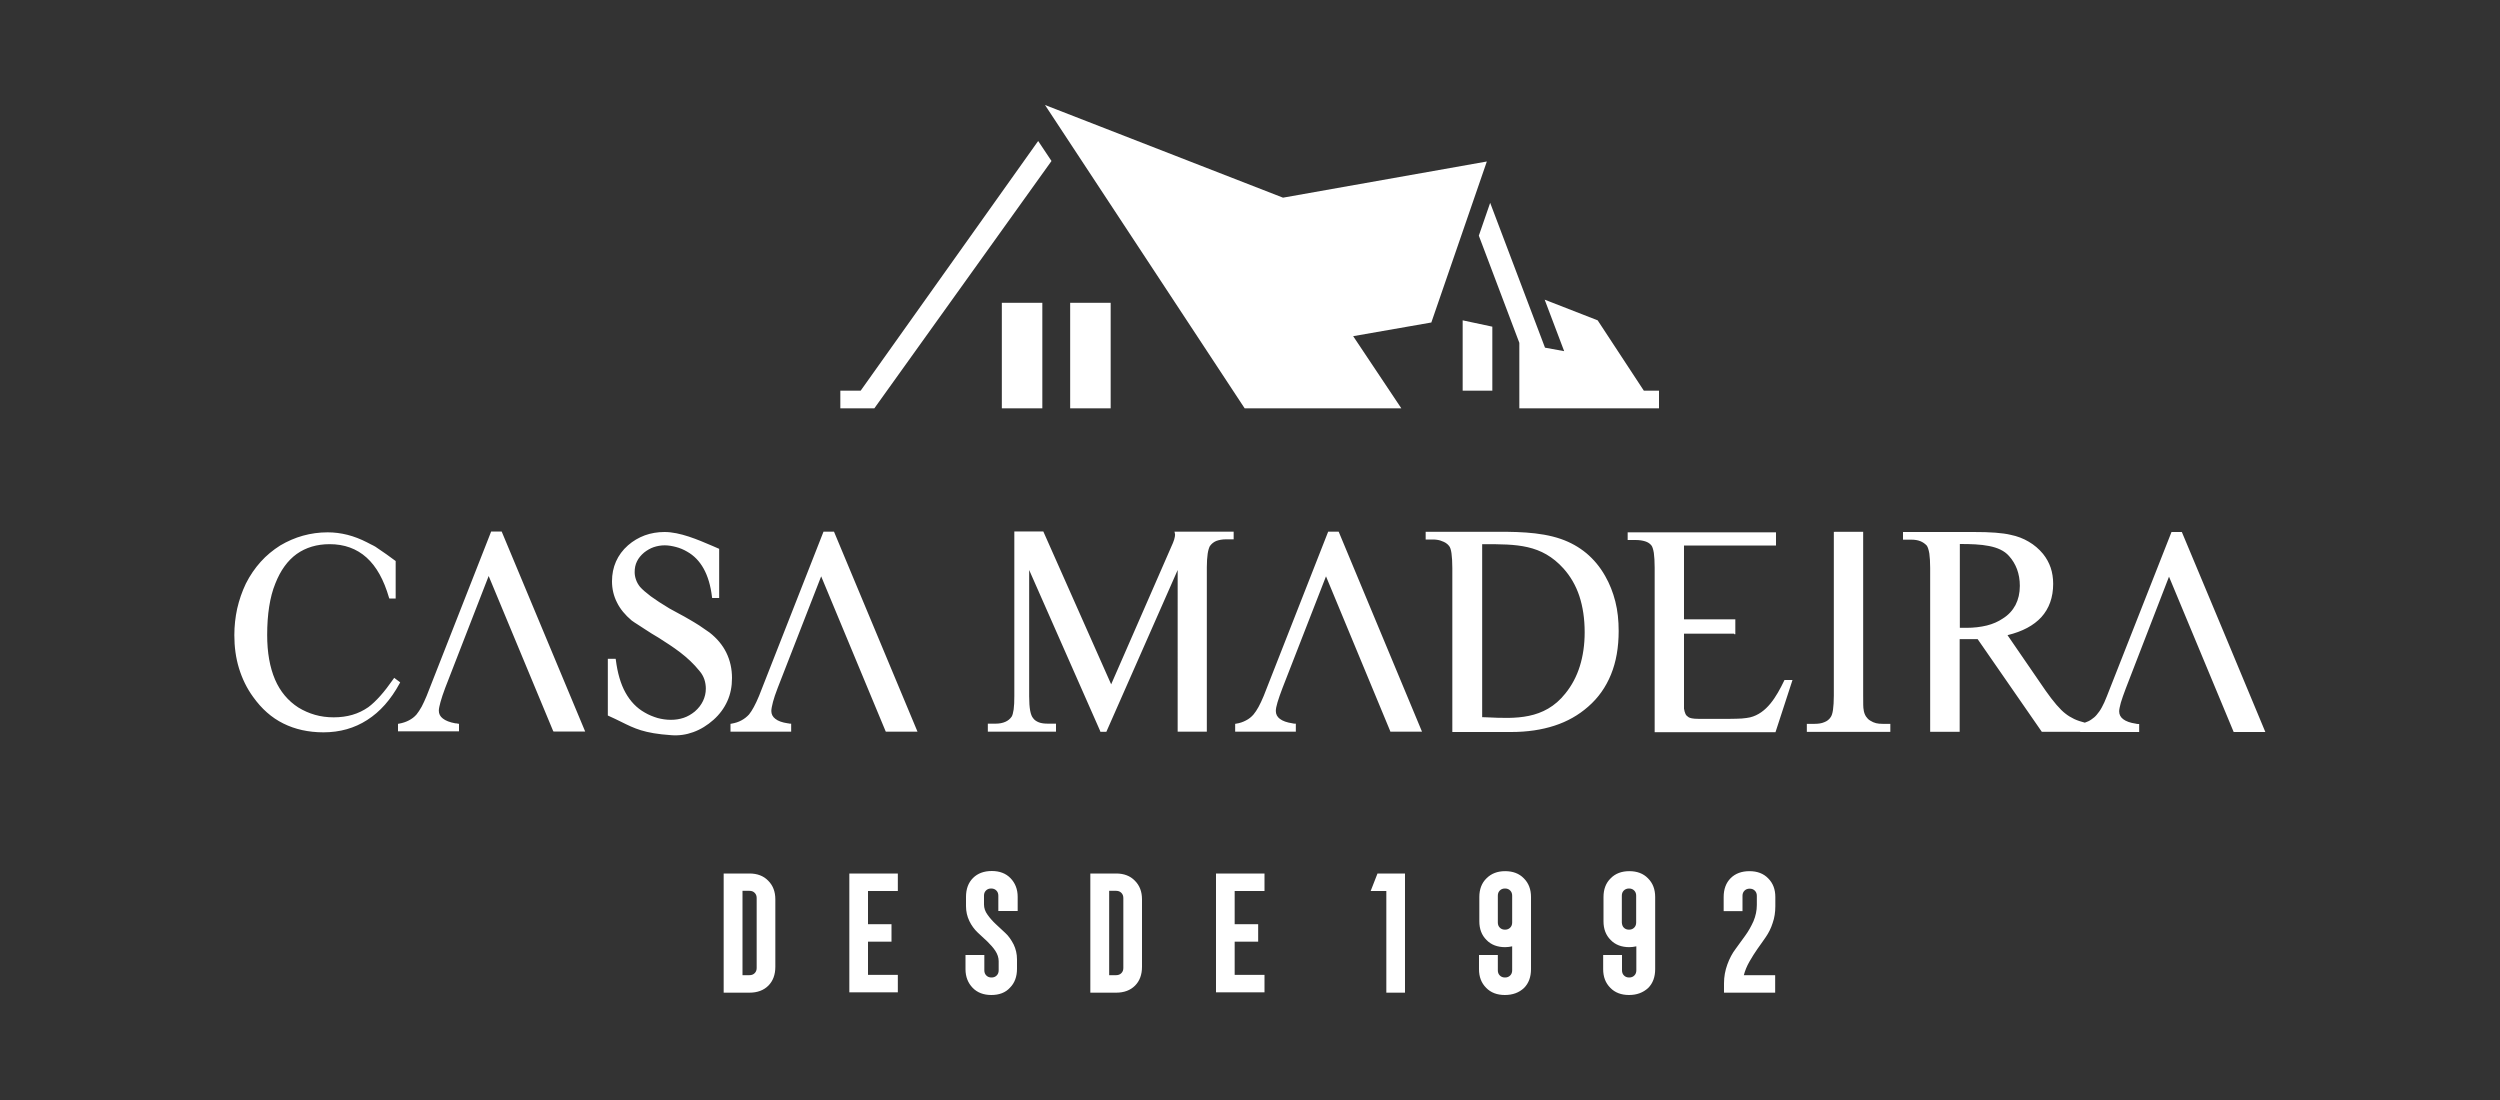
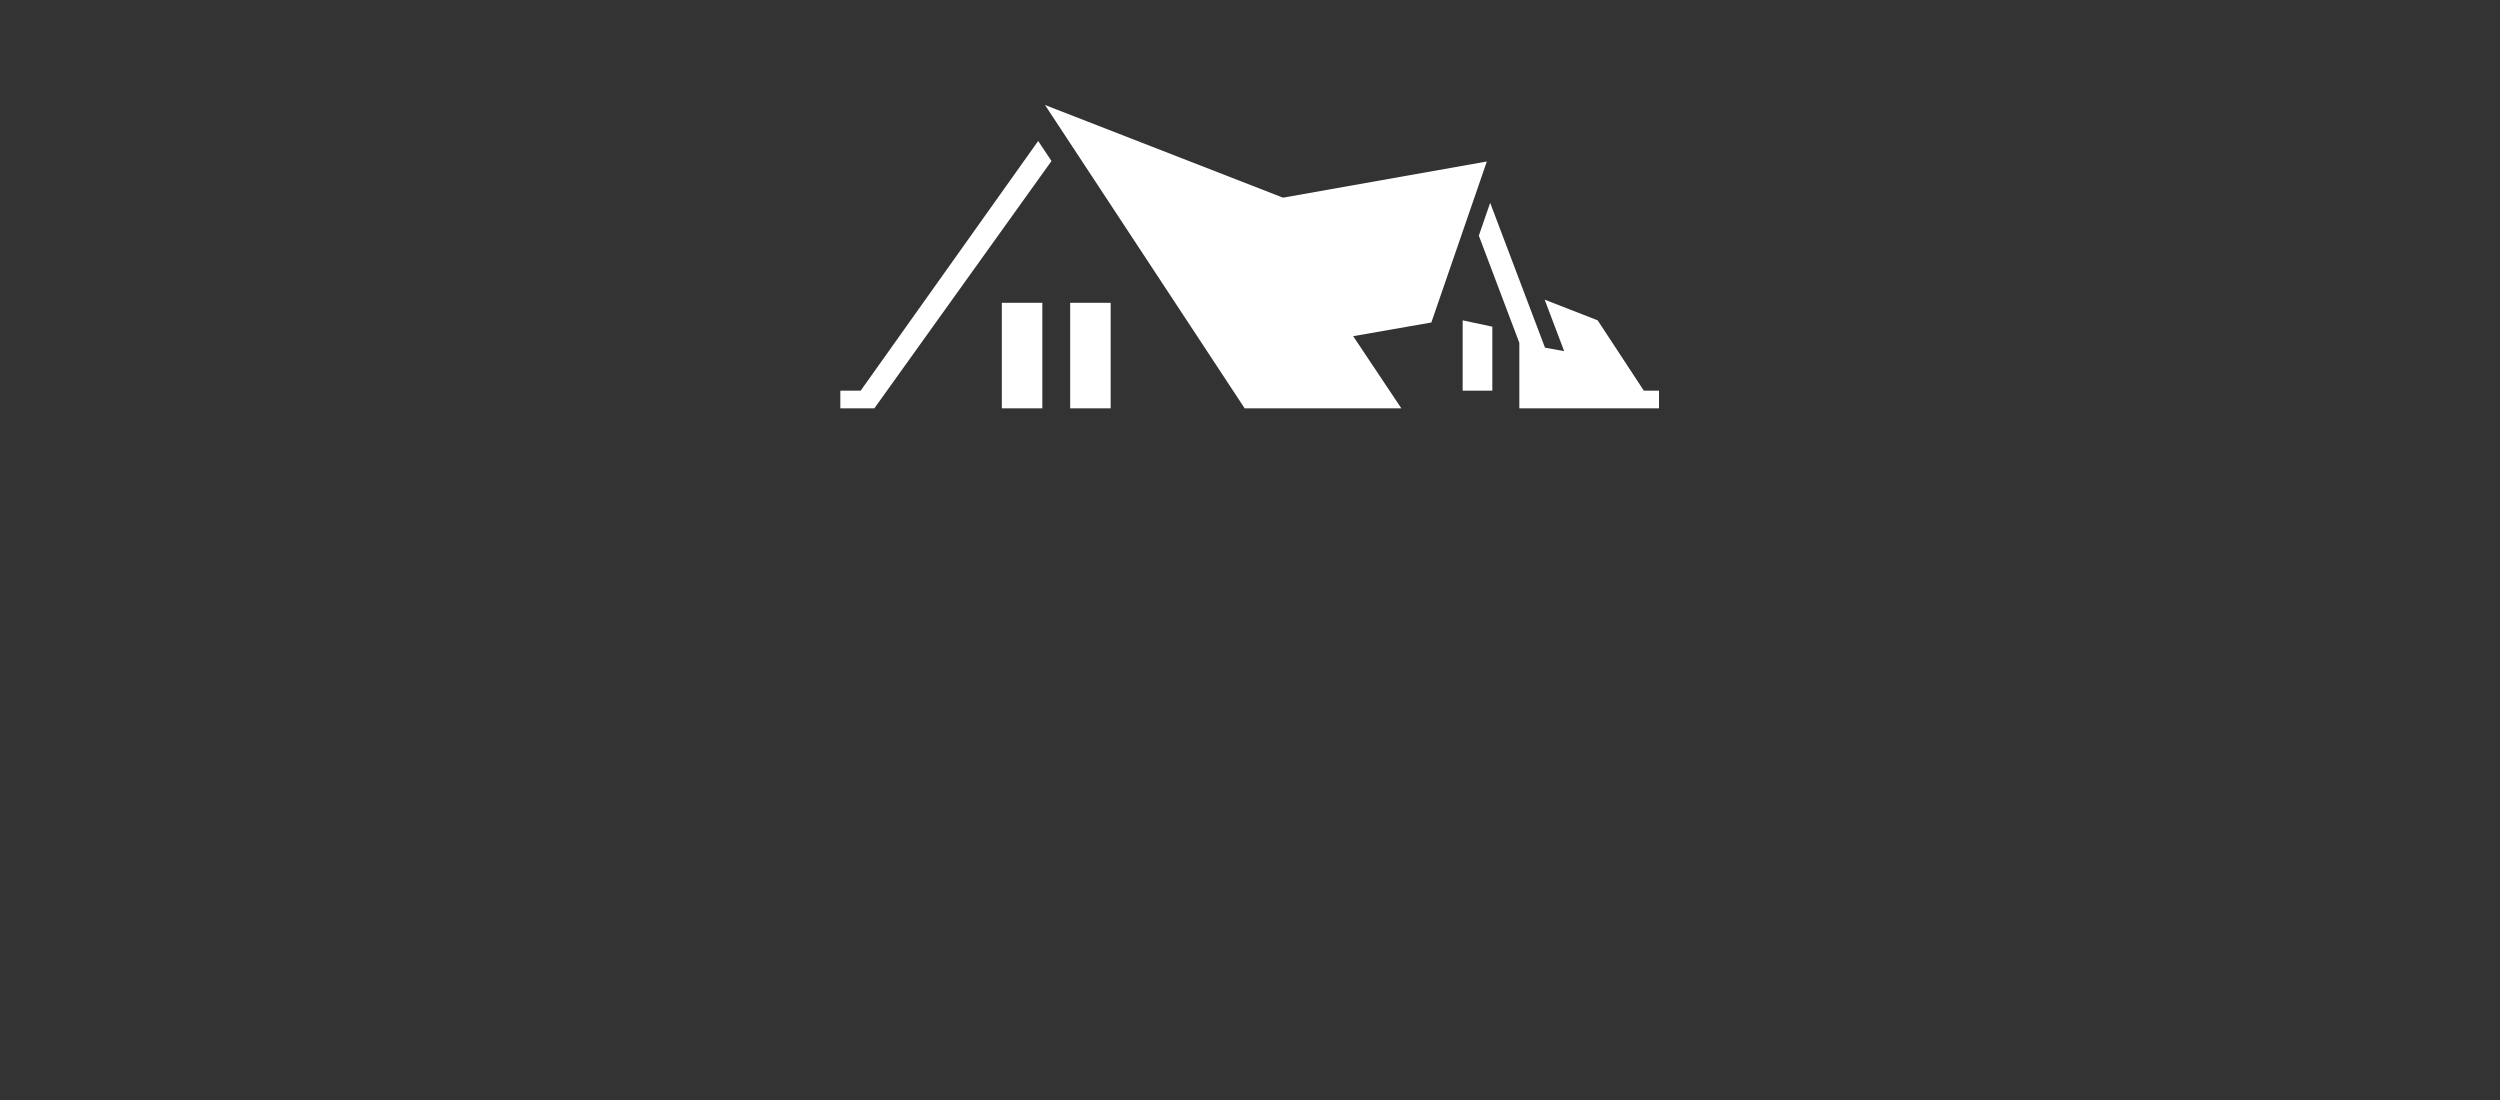
<svg xmlns="http://www.w3.org/2000/svg" version="1.1" x="0px" y="0px" viewBox="0 0 150 66" style="enable-background:new 0 0 150 66;" xml:space="preserve">
  <rect x="0" y="0" width="150" height="66" fill="#333333" stroke="none" />
  <style type="text/css">
	.st0{fill:#FFFFFF;}
	.st1{fill-rule:evenodd;clip-rule:evenodd;fill:#FFFFFF;}
</style>
  <g id="Guias_para_prancheta">
</g>
  <g id="Camada_1">
    <g>
-       <path class="st0" d="M88.93,32.65v10.38l0.3,0.01c1.68,0.08,3.43,0.16,4.69-1.43c0.39-0.48,0.68-1.03,0.87-1.64    c0.19-0.61,0.29-1.29,0.29-2.03c0-0.82-0.11-1.54-0.32-2.18c-0.21-0.63-0.53-1.18-0.95-1.65c-1.32-1.46-2.8-1.46-4.8-1.46H88.93z     M86.03,32.37h-0.49v-0.46c1.28,0,2.57,0,3.85,0c1.42-0.01,2.97-0.02,4.27,0.43c0.57,0.2,1.07,0.48,1.52,0.85    c0.44,0.37,0.82,0.82,1.13,1.37c0.27,0.47,0.47,0.98,0.61,1.53c0.14,0.55,0.2,1.14,0.2,1.77c0,0.98-0.15,1.85-0.46,2.61    c-0.31,0.76-0.76,1.4-1.37,1.93c-0.58,0.51-1.25,0.89-2.02,1.14c-0.77,0.25-1.63,0.38-2.59,0.38h-3.54v-9.83    c0-0.37-0.02-0.66-0.05-0.89c-0.03-0.22-0.08-0.37-0.15-0.45c-0.12-0.15-0.27-0.23-0.42-0.28C86.37,32.4,86.2,32.38,86.03,32.37     M53.13,43.86l-3.86-9.28l-2.61,6.7c-0.13,0.33-0.22,0.61-0.28,0.83c-0.06,0.24-0.1,0.42-0.1,0.55c0,0.19,0.08,0.35,0.24,0.47    c0.16,0.13,0.41,0.22,0.75,0.27c0.02,0,0.04,0,0.06,0.01c0.02,0,0.04,0.01,0.07,0.01h0.07v0.48h-3.64v-0.47l0.06-0.01    c0.23-0.04,0.42-0.1,0.6-0.2c0.17-0.09,0.32-0.21,0.45-0.35c0.1-0.12,0.19-0.27,0.29-0.45c0.1-0.18,0.2-0.4,0.31-0.66l3.87-9.86    h0.63c1.67,4,3.34,8,5.01,12h-1.9L53.13,43.86z M38.69,37.75c-0.14-0.09-0.28-0.18-0.43-0.28c-0.1-0.07-0.28-0.17-0.36-0.24    c-0.39-0.33-0.69-0.69-0.88-1.08c-0.2-0.39-0.3-0.82-0.3-1.27c0-0.43,0.08-0.83,0.24-1.19c0.16-0.36,0.4-0.69,0.72-0.97    c0.31-0.27,0.64-0.46,1.01-0.6c0.36-0.13,0.76-0.2,1.18-0.2c0.93,0,1.98,0.45,2.89,0.84l0.39,0.17v2.95h-0.42l-0.01-0.06    c-0.08-0.68-0.25-1.25-0.5-1.7c-0.25-0.45-0.58-0.79-0.99-1.02c-0.22-0.13-0.44-0.22-0.67-0.28c-0.23-0.06-0.45-0.1-0.68-0.1    c-0.23,0-0.45,0.04-0.66,0.11c-0.2,0.07-0.39,0.18-0.57,0.32c-0.19,0.16-0.34,0.34-0.43,0.53c-0.1,0.2-0.14,0.41-0.14,0.65    c0,0.16,0.03,0.31,0.08,0.45c0.05,0.15,0.13,0.29,0.24,0.43c0.14,0.16,0.36,0.35,0.65,0.57c0.3,0.22,0.67,0.46,1.12,0.73    c0.18,0.1,0.37,0.2,0.55,0.3c0.23,0.12,0.46,0.25,0.68,0.38c0.17,0.1,0.36,0.21,0.56,0.34c0.19,0.13,0.4,0.27,0.61,0.42    c0.45,0.35,0.79,0.76,1.01,1.21c0.23,0.47,0.34,0.98,0.34,1.52c0,0.51-0.09,0.97-0.28,1.39c-0.19,0.42-0.46,0.79-0.83,1.12    c-0.36,0.32-0.77,0.58-1.22,0.74c-0.41,0.15-0.86,0.22-1.33,0.18c-1.62-0.11-2.2-0.41-2.97-0.79c-0.23-0.11-0.48-0.24-0.78-0.37    l-0.04-0.02v-3.4h0.47l0.01,0.06c0.1,0.79,0.29,1.45,0.58,1.97c0.29,0.52,0.67,0.92,1.15,1.19c0.25,0.15,0.51,0.25,0.77,0.33    c0.26,0.07,0.53,0.11,0.8,0.11c0.28,0,0.53-0.04,0.77-0.12c0.24-0.08,0.46-0.21,0.67-0.38c0.22-0.19,0.38-0.4,0.49-0.63    c0.11-0.23,0.17-0.48,0.17-0.74c0-0.19-0.03-0.38-0.09-0.56c-0.06-0.17-0.15-0.34-0.28-0.49c-0.72-0.9-1.58-1.44-2.47-2.01    C39.24,38.11,38.97,37.93,38.69,37.75 M23.74,33.67v2.24h-0.38l-0.02-0.05c-0.31-1.07-0.75-1.87-1.35-2.41    c-0.59-0.53-1.33-0.8-2.21-0.8c-0.77,0-1.43,0.2-1.98,0.59c-0.54,0.39-0.97,0.98-1.28,1.77c-0.17,0.41-0.29,0.88-0.37,1.39    c-0.08,0.51-0.12,1.08-0.12,1.7c0,1.06,0.16,1.94,0.47,2.67c0.31,0.72,0.78,1.28,1.4,1.68c0.31,0.19,0.65,0.34,1,0.44    c0.35,0.1,0.72,0.15,1.12,0.15c0.4,0,0.78-0.05,1.12-0.15c0.35-0.1,0.67-0.26,0.96-0.46c0.23-0.17,0.47-0.4,0.72-0.68    c0.25-0.28,0.51-0.62,0.79-1.02l0.04-0.06l0.36,0.27l-0.03,0.06c-0.53,0.98-1.18,1.71-1.95,2.2c-0.76,0.49-1.64,0.74-2.62,0.74    c-0.9,0-1.71-0.18-2.41-0.53c-0.71-0.35-1.31-0.89-1.81-1.59c-0.38-0.52-0.66-1.1-0.85-1.72c-0.19-0.62-0.28-1.28-0.28-1.99    c0-0.55,0.06-1.08,0.17-1.59c0.12-0.52,0.29-1.02,0.52-1.5c0.25-0.5,0.55-0.93,0.89-1.31c0.34-0.38,0.73-0.7,1.17-0.98    c0.44-0.26,0.9-0.46,1.37-0.59c0.47-0.13,0.96-0.2,1.48-0.2c0.4,0,0.79,0.05,1.19,0.15c0.39,0.1,0.78,0.25,1.17,0.45l0.23,0.12    c0.08,0.04,0.19,0.09,0.27,0.14c0.25,0.17,0.47,0.32,0.67,0.46c0.2,0.14,0.37,0.27,0.52,0.38l0.03,0.02V33.67z M33.18,43.84    l-3.86-9.28l-2.61,6.72c-0.12,0.33-0.22,0.61-0.28,0.84c-0.06,0.22-0.1,0.4-0.1,0.52c0,0.19,0.08,0.35,0.24,0.47    c0.16,0.13,0.42,0.23,0.75,0.29c0.04,0,0.07,0,0.16,0.02l0.06,0.01v0.45h-3.66v-0.45l0.06-0.01c0.23-0.04,0.43-0.11,0.6-0.2    c0.17-0.09,0.32-0.2,0.45-0.35c0.1-0.12,0.2-0.28,0.31-0.47c0.1-0.19,0.2-0.41,0.3-0.65l3.87-9.86h0.63c1.67,4,3.34,8,5.01,12    h-1.9L33.18,43.84z M83.41,43.86l-3.85-9.28l-2.61,6.7c-0.13,0.34-0.23,0.63-0.3,0.86c-0.07,0.23-0.1,0.4-0.1,0.52    c0,0.19,0.08,0.35,0.24,0.47c0.17,0.13,0.42,0.22,0.76,0.27l0.04,0.01c0.02,0,0.05,0.01,0.09,0.01h0.07v0.48h-3.64v-0.47    l0.06-0.01c0.21-0.03,0.41-0.1,0.58-0.19c0.18-0.09,0.33-0.21,0.46-0.36c0.1-0.12,0.2-0.27,0.3-0.45c0.1-0.18,0.2-0.4,0.31-0.66    l3.87-9.86h0.63c1.67,4,3.33,8,5,12h-1.9L83.41,43.86z M66.01,43.86l-4.26-9.66v7.58c0,0.36,0.02,0.64,0.06,0.86    c0.04,0.21,0.1,0.36,0.17,0.44l0,0c0.08,0.12,0.2,0.2,0.35,0.26c0.15,0.06,0.34,0.08,0.56,0.08h0.47v0.48h-4.09v-0.48h0.47    c0.23,0,0.42-0.04,0.58-0.11c0.16-0.07,0.28-0.17,0.38-0.31c0.05-0.08,0.09-0.23,0.12-0.43c0.03-0.21,0.04-0.48,0.04-0.81v-9.87    h1.74l4.07,9.17l3.71-8.49c0.06-0.14,0.09-0.26,0.11-0.36c0.02-0.09,0.02-0.17,0-0.22l-0.02-0.09h3.55v0.46h-0.47    c-0.22,0-0.42,0.04-0.58,0.1c-0.16,0.07-0.28,0.17-0.38,0.31c-0.05,0.1-0.1,0.25-0.13,0.46c-0.03,0.21-0.05,0.48-0.05,0.8v9.87    h-1.75V34.2l-4.28,9.71h-0.36L66.01,43.86z M110.11,31.91h1.68v9.83c0,0.46,0,0.75,0.03,0.85l0,0.01    c0.02,0.15,0.07,0.28,0.14,0.39c0.07,0.1,0.15,0.19,0.26,0.25l0,0c0.11,0.07,0.22,0.12,0.34,0.15c0.12,0.03,0.25,0.04,0.39,0.04    h0.47v0.48h-5.01v-0.48h0.47c0.23,0,0.42-0.03,0.58-0.1c0.16-0.06,0.29-0.16,0.38-0.3l0,0c0.06-0.08,0.11-0.23,0.14-0.44    c0.03-0.22,0.05-0.5,0.05-0.85v-9.83H110.11z M117.58,37.67h0.4c0.45,0,0.86-0.05,1.23-0.14c0.36-0.09,0.68-0.23,0.96-0.42l0,0    c0.34-0.21,0.59-0.49,0.76-0.81c0.17-0.33,0.26-0.71,0.26-1.15c0-0.37-0.06-0.7-0.17-1c-0.11-0.29-0.27-0.56-0.48-0.79    c-0.28-0.32-0.69-0.5-1.2-0.6c-0.5-0.1-1.09-0.12-1.75-0.12V37.67z M124.81,43.91h-2.3l-3.85-5.56h-1.08v5.56h-1.77v-9.83    c0-0.36-0.02-0.65-0.05-0.87c-0.04-0.23-0.09-0.38-0.15-0.47c-0.11-0.12-0.24-0.21-0.39-0.27c-0.15-0.06-0.33-0.09-0.53-0.09    h-0.51v-0.46h4.22c0.5,0,0.95,0.01,1.32,0.04c0.37,0.03,0.68,0.07,0.92,0.13c0.4,0.08,0.76,0.22,1.08,0.41    c0.33,0.19,0.62,0.44,0.86,0.73c0.21,0.26,0.36,0.54,0.46,0.83c0.1,0.3,0.15,0.62,0.15,0.97c0,0.81-0.24,1.48-0.71,2    c-0.46,0.5-1.13,0.86-2.03,1.08l2.28,3.32c0.24,0.34,0.46,0.63,0.66,0.86c0.2,0.23,0.38,0.41,0.54,0.53l0,0    c0.15,0.12,0.33,0.23,0.52,0.32c0.19,0.09,0.41,0.16,0.64,0.22c0.15-0.05,0.28-0.11,0.39-0.19c0.12-0.08,0.23-0.17,0.32-0.28l0,0    c0.1-0.12,0.21-0.26,0.31-0.45c0.1-0.18,0.2-0.4,0.3-0.66l3.88-9.86h0.62c1.68,3.99,3.34,8,5.01,12h-1.9l-3.88-9.32l-2.59,6.7    c-0.13,0.34-0.23,0.63-0.3,0.86c-0.06,0.23-0.1,0.4-0.1,0.52c0,0.19,0.08,0.35,0.24,0.47c0.17,0.13,0.42,0.22,0.76,0.27l0.04,0.01    c0.02,0,0.05,0.01,0.09,0.01h0.07v0.48H124.81z M104.05,38.02h-3.01v4.5c0.02,0.13,0.05,0.23,0.09,0.32    c0.04,0.08,0.1,0.14,0.17,0.18l0.01,0.01c0.04,0.03,0.11,0.05,0.2,0.07c0.1,0.02,0.23,0.03,0.39,0.03h1.92    c0.26,0,0.49-0.01,0.69-0.02c0.21-0.02,0.38-0.04,0.5-0.07c0.49-0.12,0.89-0.43,1.21-0.82c0.33-0.4,0.6-0.9,0.83-1.38l0.02-0.04    h0.48l-1.02,3.13h-7.25v-9.87c0-0.37-0.02-0.66-0.05-0.89c-0.04-0.23-0.09-0.38-0.15-0.45c-0.09-0.11-0.21-0.19-0.37-0.24    c-0.16-0.05-0.35-0.08-0.58-0.08h-0.47v-0.46h8.9v0.79h-5.52v4.43h3.08v0.89H104.05z" />
      <path class="st1" d="M64.21,24.5h2.43v-6.33h-2.43V24.5z M60.11,24.5h2.43v-6.33h-2.43V24.5z M99.54,24.5h-8.38v-3.93l-2.43-6.43    l0.68-1.97l3.29,8.69l1.15,0.21l-1.17-3.09l3.18,1.24l2.77,4.22h0.91V24.5z M87.76,23.44h1.78V19.6l-1.78-0.38V23.44z M63.09,9.66    l-0.8-1.2L51.64,23.44h-1.22l0,1.06h2.04L63.09,9.66z M74.68,24.5h9.4l-2.89-4.33l4.69-0.82l3.33-9.66l-12.23,2.17L62.7,6.3    L74.68,24.5z" />
-       <path class="st0" d="M103.44,59.56V59c0-0.4,0.07-0.77,0.2-1.13s0.3-0.68,0.5-0.94c0.2-0.27,0.39-0.53,0.58-0.8    c0.19-0.26,0.35-0.55,0.49-0.86c0.13-0.31,0.2-0.64,0.2-0.97v-0.55c0-0.13-0.04-0.23-0.12-0.31c-0.08-0.08-0.18-0.12-0.31-0.12    c-0.13,0-0.23,0.04-0.31,0.12c-0.08,0.08-0.12,0.18-0.12,0.31v0.92h-1.13v-0.85c0-0.47,0.14-0.85,0.42-1.13    c0.28-0.28,0.66-0.42,1.13-0.42c0.46,0,0.84,0.14,1.12,0.43c0.29,0.29,0.43,0.66,0.43,1.12v0.56c0,0.35-0.05,0.69-0.16,1    c-0.1,0.32-0.24,0.59-0.41,0.84c-0.17,0.24-0.33,0.48-0.5,0.71c-0.16,0.23-0.32,0.48-0.48,0.76c-0.16,0.28-0.27,0.55-0.34,0.82    h1.88v1.05H103.44z M97.43,55.66c0.08,0.08,0.18,0.12,0.31,0.12c0.13,0,0.23-0.04,0.31-0.12c0.08-0.08,0.12-0.18,0.12-0.31v-1.61    c0-0.13-0.04-0.23-0.12-0.31c-0.08-0.08-0.18-0.12-0.31-0.12c-0.12,0-0.23,0.04-0.31,0.12c-0.08,0.08-0.12,0.18-0.12,0.31v1.61    C97.32,55.48,97.35,55.58,97.43,55.66 M97.74,59.7c-0.46,0-0.84-0.14-1.12-0.43c-0.29-0.29-0.43-0.66-0.43-1.12V57.3h1.13v0.92    c0,0.13,0.04,0.23,0.12,0.31c0.08,0.08,0.18,0.12,0.31,0.12c0.13,0,0.23-0.04,0.31-0.12c0.08-0.08,0.12-0.18,0.12-0.31v-1.44    c-0.14,0.03-0.29,0.05-0.42,0.05c-0.46,0-0.84-0.14-1.12-0.43c-0.29-0.29-0.43-0.66-0.43-1.12v-1.46c0-0.46,0.14-0.84,0.43-1.12    c0.28-0.29,0.66-0.43,1.12-0.43c0.46,0,0.84,0.14,1.12,0.43c0.29,0.29,0.43,0.66,0.43,1.12v4.33c0,0.47-0.14,0.85-0.42,1.13    C98.58,59.56,98.21,59.7,97.74,59.7 M89.99,55.66c0.08,0.08,0.18,0.12,0.31,0.12s0.23-0.04,0.31-0.12    c0.08-0.08,0.12-0.18,0.12-0.31v-1.61c0-0.13-0.04-0.23-0.12-0.31c-0.08-0.08-0.18-0.12-0.31-0.12s-0.23,0.04-0.31,0.12    c-0.08,0.08-0.12,0.18-0.12,0.31v1.61C89.87,55.48,89.91,55.58,89.99,55.66 M90.29,59.7c-0.46,0-0.84-0.14-1.12-0.43    c-0.29-0.29-0.43-0.66-0.43-1.12V57.3h1.13v0.92c0,0.13,0.04,0.23,0.12,0.31c0.08,0.08,0.18,0.12,0.31,0.12s0.23-0.04,0.31-0.12    c0.08-0.08,0.12-0.18,0.12-0.31v-1.44c-0.14,0.03-0.28,0.05-0.42,0.05c-0.46,0-0.84-0.14-1.12-0.43    c-0.29-0.29-0.43-0.66-0.43-1.12v-1.46c0-0.46,0.14-0.84,0.43-1.12c0.29-0.29,0.66-0.43,1.12-0.43c0.46,0,0.84,0.14,1.12,0.43    c0.29,0.29,0.43,0.66,0.43,1.12v4.33c0,0.47-0.14,0.85-0.42,1.13C91.14,59.56,90.76,59.7,90.29,59.7 M83.18,59.56v-6.1h-0.94    l0.41-1.05h1.65v7.15H83.18z M72.96,59.56v-7.15h2.91v1.05h-1.79v1.99h1.41v1.05h-1.41v1.99h1.79v1.05H72.96z M66.55,58.51h0.42    c0.13,0,0.23-0.04,0.31-0.12c0.08-0.08,0.12-0.18,0.12-0.31v-4.2c0-0.13-0.04-0.23-0.12-0.31c-0.08-0.08-0.18-0.12-0.31-0.12    h-0.42V58.51z M65.42,59.56v-7.15h1.55c0.46,0,0.84,0.14,1.12,0.43c0.29,0.29,0.43,0.66,0.43,1.12v4.05    c0,0.47-0.14,0.85-0.42,1.13c-0.28,0.28-0.66,0.42-1.13,0.42H65.42z M59.48,59.7c-0.46,0-0.84-0.14-1.12-0.43    c-0.28-0.29-0.43-0.66-0.43-1.12V57.3h1.13v0.92c0,0.13,0.04,0.23,0.12,0.31c0.08,0.08,0.18,0.12,0.31,0.12    c0.13,0,0.23-0.04,0.31-0.12c0.08-0.08,0.12-0.18,0.12-0.31v-0.55c0-0.21-0.07-0.42-0.2-0.62c-0.13-0.2-0.3-0.38-0.48-0.56    c-0.19-0.18-0.38-0.36-0.58-0.54c-0.2-0.19-0.37-0.42-0.5-0.69c-0.13-0.27-0.2-0.57-0.2-0.89v-0.56c0-0.47,0.14-0.85,0.42-1.13    c0.28-0.28,0.66-0.42,1.13-0.42c0.46,0,0.84,0.14,1.12,0.43c0.28,0.29,0.43,0.66,0.43,1.12v0.85H59.9v-0.92    c0-0.13-0.04-0.23-0.12-0.31c-0.08-0.08-0.18-0.12-0.31-0.12c-0.13,0-0.23,0.04-0.31,0.12c-0.08,0.08-0.12,0.18-0.12,0.3v0.54    c0,0.21,0.07,0.42,0.21,0.61c0.14,0.2,0.3,0.38,0.49,0.56c0.19,0.17,0.38,0.35,0.58,0.54c0.2,0.18,0.36,0.42,0.5,0.69    c0.13,0.27,0.2,0.57,0.2,0.89v0.57c0,0.47-0.14,0.85-0.42,1.13C60.33,59.56,59.95,59.7,59.48,59.7 M50.96,59.56v-7.15h2.91v1.05    h-1.79v1.99h1.41v1.05h-1.41v1.99h1.79v1.05H50.96z M44.55,58.51h0.42c0.13,0,0.23-0.04,0.31-0.12c0.08-0.08,0.12-0.18,0.12-0.31    v-4.2c0-0.13-0.04-0.23-0.12-0.31c-0.08-0.08-0.18-0.12-0.31-0.12h-0.42V58.51z M43.42,59.56v-7.15h1.55    c0.46,0,0.84,0.14,1.12,0.43c0.29,0.29,0.43,0.66,0.43,1.12v4.05c0,0.47-0.14,0.85-0.42,1.13c-0.28,0.28-0.66,0.42-1.13,0.42    H43.42z" />
    </g>
  </g>
</svg>